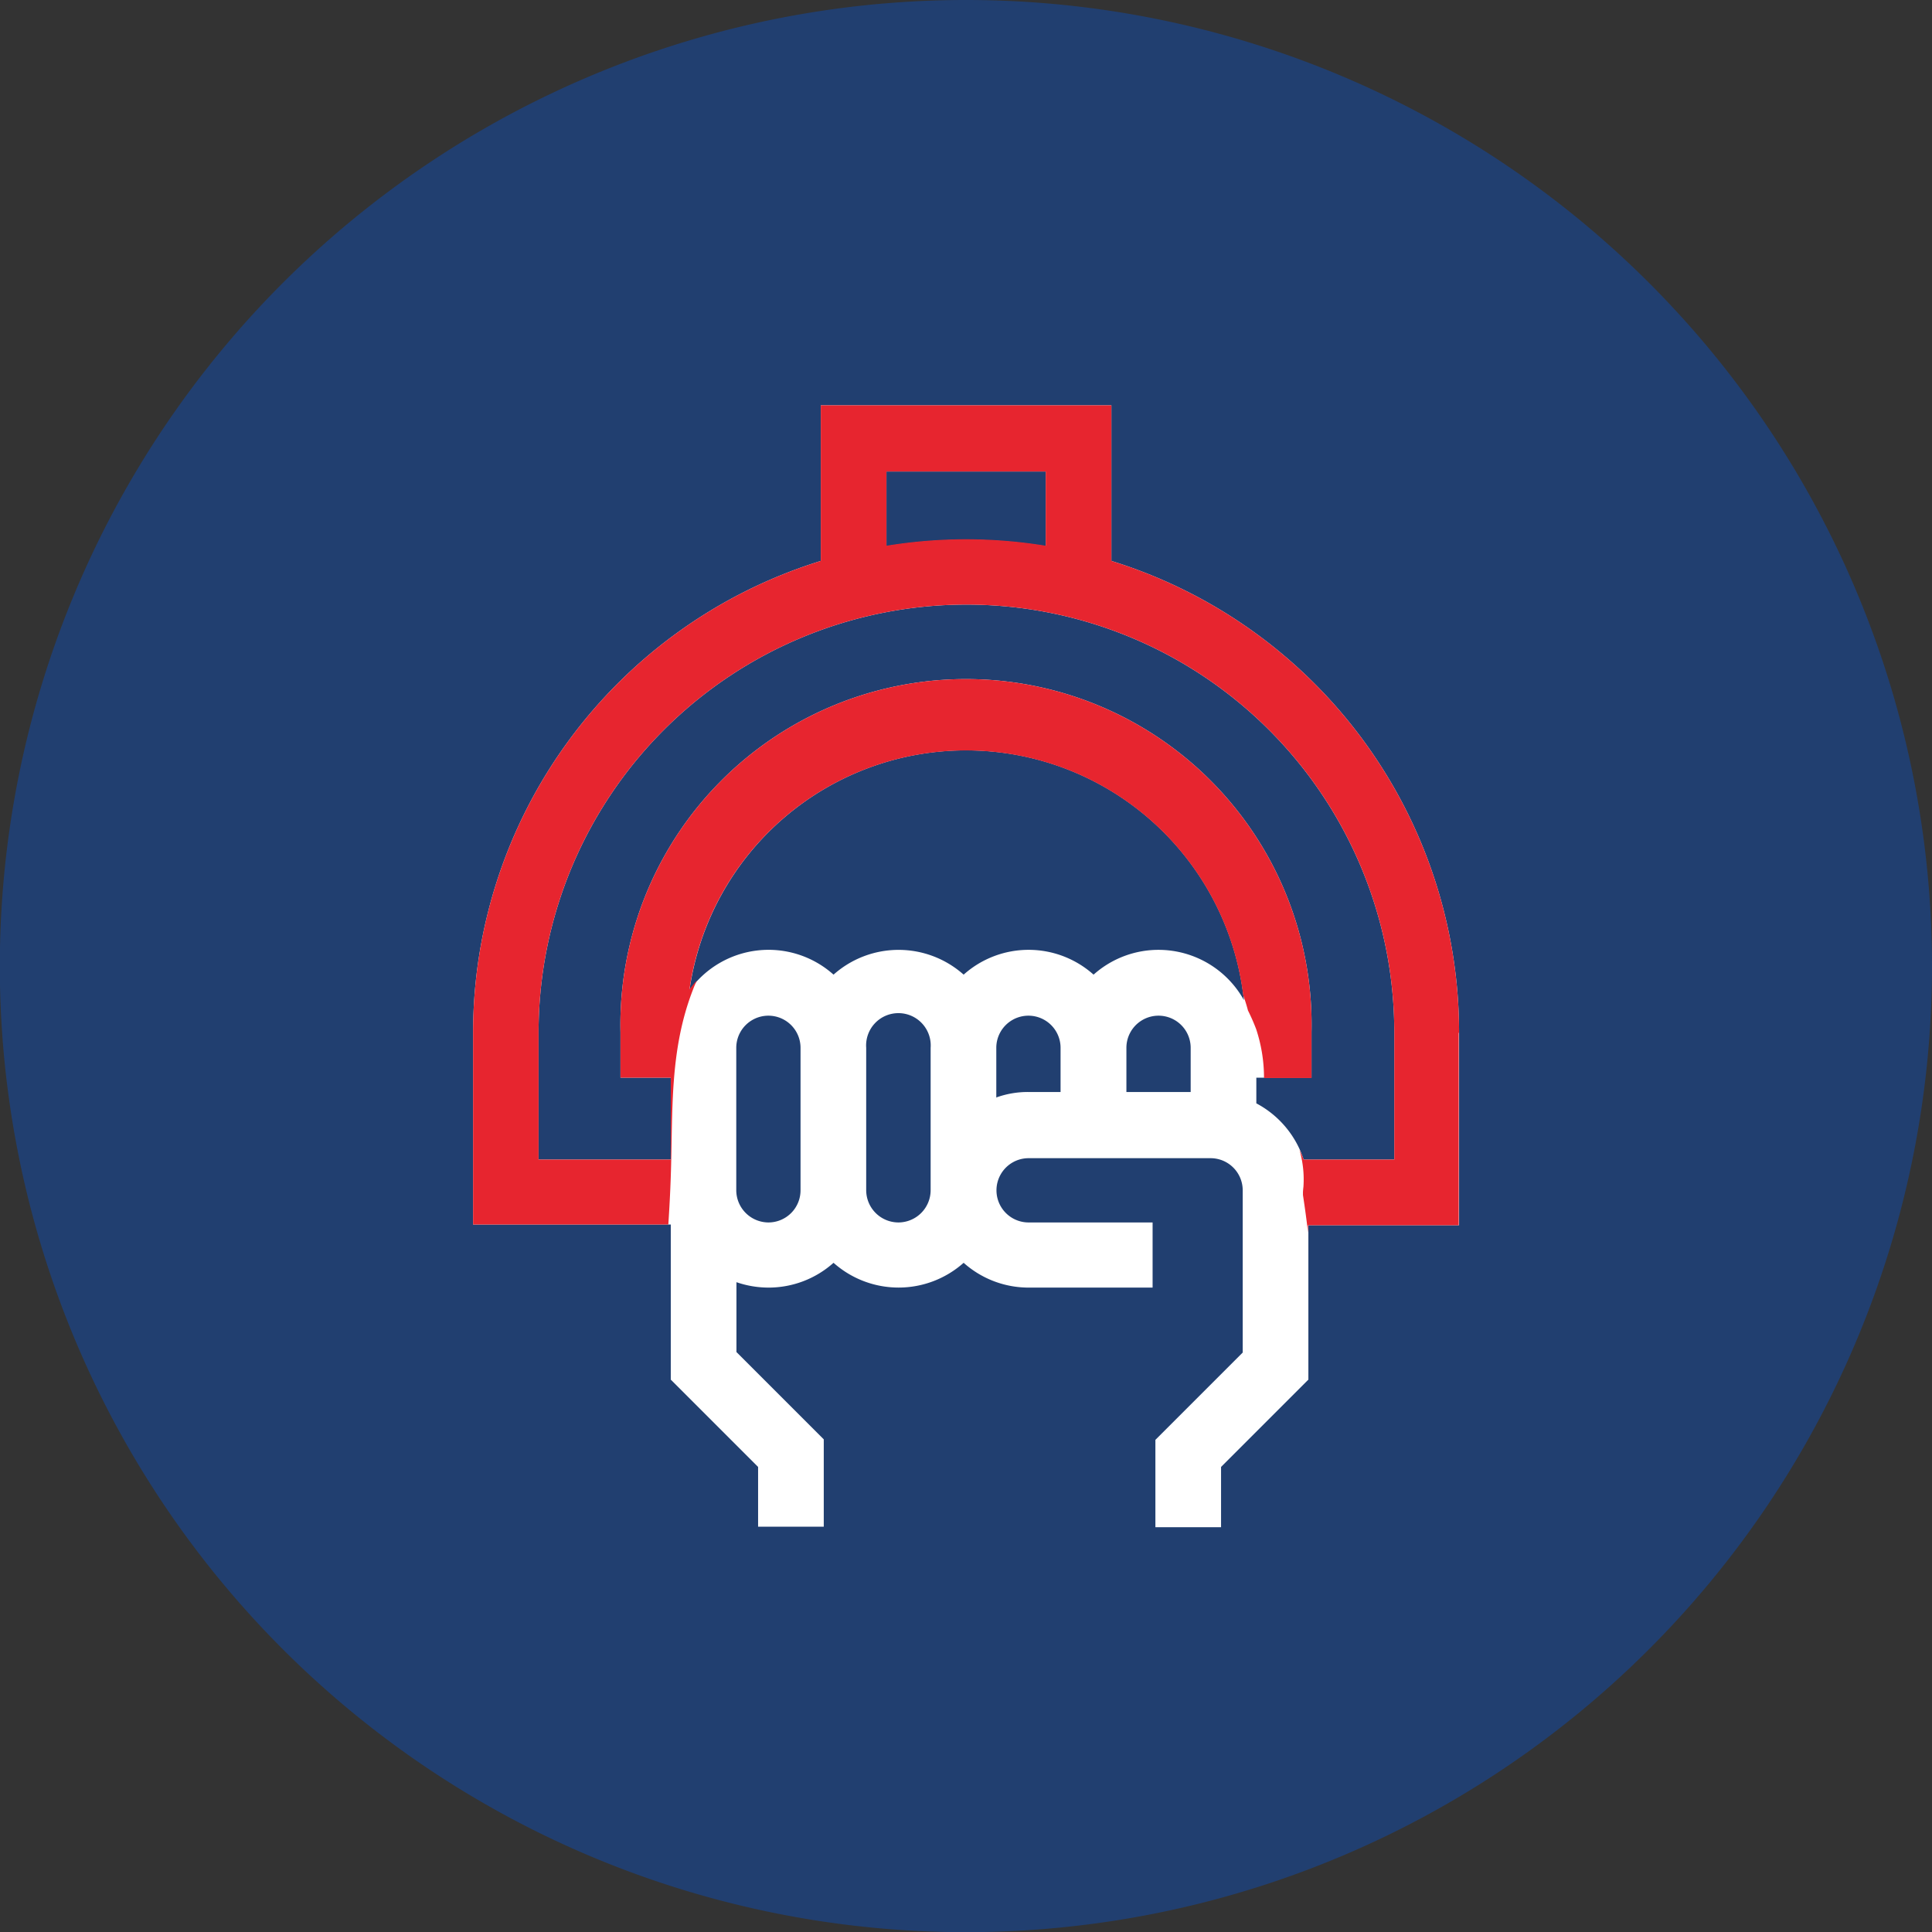
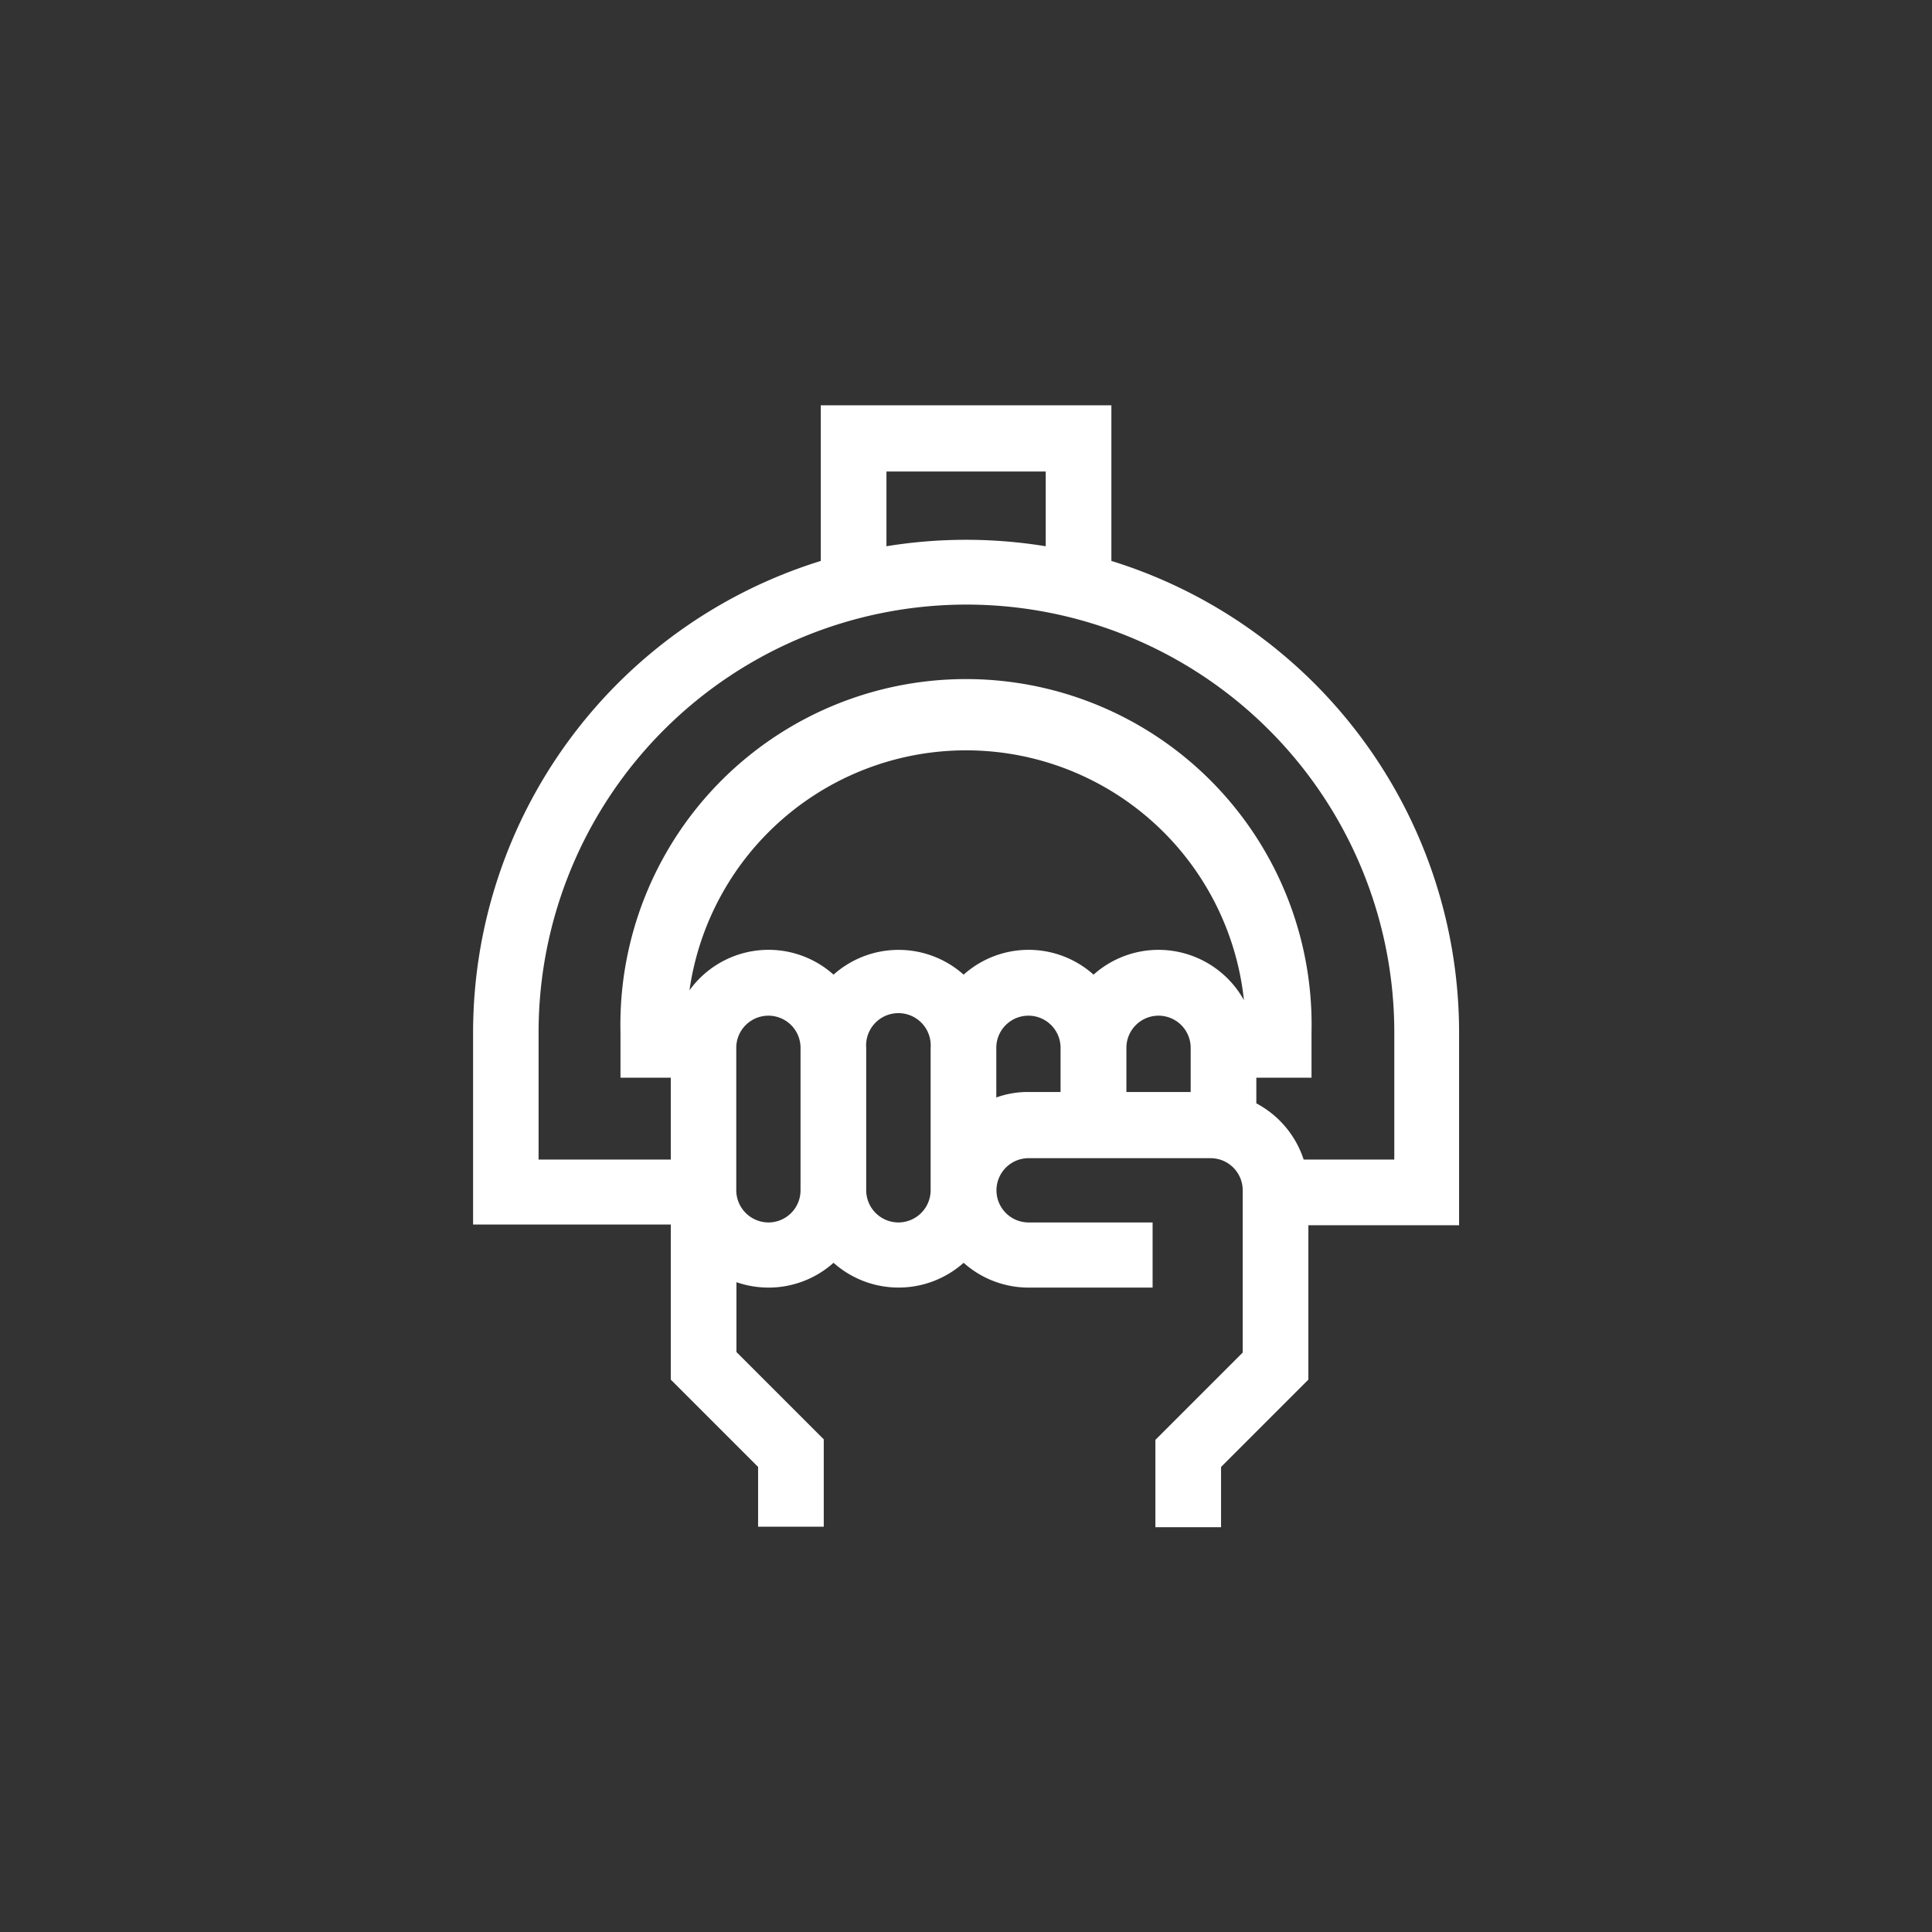
<svg xmlns="http://www.w3.org/2000/svg" viewBox="0 0 110.63 110.63">
  <rect x="0" y="0" width="110.63" height="110.63" fill="#333333" stroke="none" />
  <defs>
    <style>.cls-1{fill:#213f70;}.cls-2{fill:#fff;}.cls-3{fill:#e7252f;}</style>
  </defs>
  <title>Asset 109</title>
  <g id="Layer_2" data-name="Layer 2">
    <g id="Layer_1-2" data-name="Layer 1">
-       <path class="cls-1" d="M110.63,55.31A55.32,55.32,0,1,1,55.32,0a55.31,55.31,0,0,1,55.31,55.31" />
      <path class="cls-2" d="M83.55,59.12a28.28,28.28,0,0,0-19.91-27V23.21H47v8.91a28.28,28.28,0,0,0-19.91,27v11H38.41V79l5,5v3.42h3.76v-5l-5-5v-4a5.64,5.64,0,0,0,1.84.31,5.58,5.58,0,0,0,3.72-1.42,5.6,5.6,0,0,0,7.45,0,5.58,5.58,0,0,0,3.72,1.42H66V70H58.9a1.84,1.84,0,1,1,0-3.68H69.32a1.84,1.84,0,0,1,1.84,1.84v9.29l-5,5v5h3.76V84l5-5V70.16h8.63v-11ZM50.76,27h9.12v4.28a28.28,28.28,0,0,0-9.12,0ZM64.5,60a1.84,1.84,0,1,1,3.68,0v2.53H64.5V60Zm1.84-5.61a5.58,5.58,0,0,0-3.72,1.42,5.58,5.58,0,0,0-7.44,0,5.6,5.6,0,0,0-7.45,0,5.58,5.58,0,0,0-8.25.9,16,16,0,0,1,31.75.56,5.6,5.6,0,0,0-4.89-2.88ZM44,70a1.85,1.85,0,0,1-1.84-1.84V60a1.84,1.84,0,1,1,3.68,0v8.14A1.84,1.84,0,0,1,44,70Zm7.44,0a1.85,1.85,0,0,1-1.84-1.84V60a1.85,1.85,0,1,1,3.69,0v8.14A1.85,1.85,0,0,1,51.45,70Zm5.61-7.13V60a1.84,1.84,0,1,1,3.68,0v2.53H58.9A5.31,5.31,0,0,0,57.06,62.84ZM79.79,66.4H74.65a5.61,5.61,0,0,0-2.71-3.22V61.71H75.1V59.12a19.79,19.79,0,1,0-39.57,0v2.59h2.88V66.4H30.84V59.12a24.48,24.48,0,1,1,49,0V66.4Z" />
-       <path class="cls-3" d="M83.55,59.12a28.28,28.28,0,0,0-19.91-27V23.21H47v8.91a28.28,28.28,0,0,0-19.91,27v11H38.27c.06-.92.11-1.84.14-2.76.13-3.71-.1-7.2,1.29-10.74.06-.17.14-.33.21-.48a4.4,4.4,0,0,0-.43.52A16,16,0,0,1,71.19,57a8.57,8.57,0,0,1,.27.86,11.52,11.52,0,0,1,.47,1.07,8.87,8.87,0,0,1,.45,2.8H75.1V59.12a19.79,19.79,0,1,0-39.57,0v2.59h2.88V66.4H30.84V59.12a24.48,24.48,0,1,1,49,0V66.4H74.65a4.72,4.72,0,0,0-.24-.56,6.09,6.09,0,0,1,.2,2.41,2.54,2.54,0,0,0,0-.29c0,.16,0,.32,0,.47.11.72.21,1.44.29,2.16v-.43h8.63v-11ZM59.88,31.25a28.28,28.28,0,0,0-9.12,0V27h9.12Z" />
    </g>
  </g>
</svg>